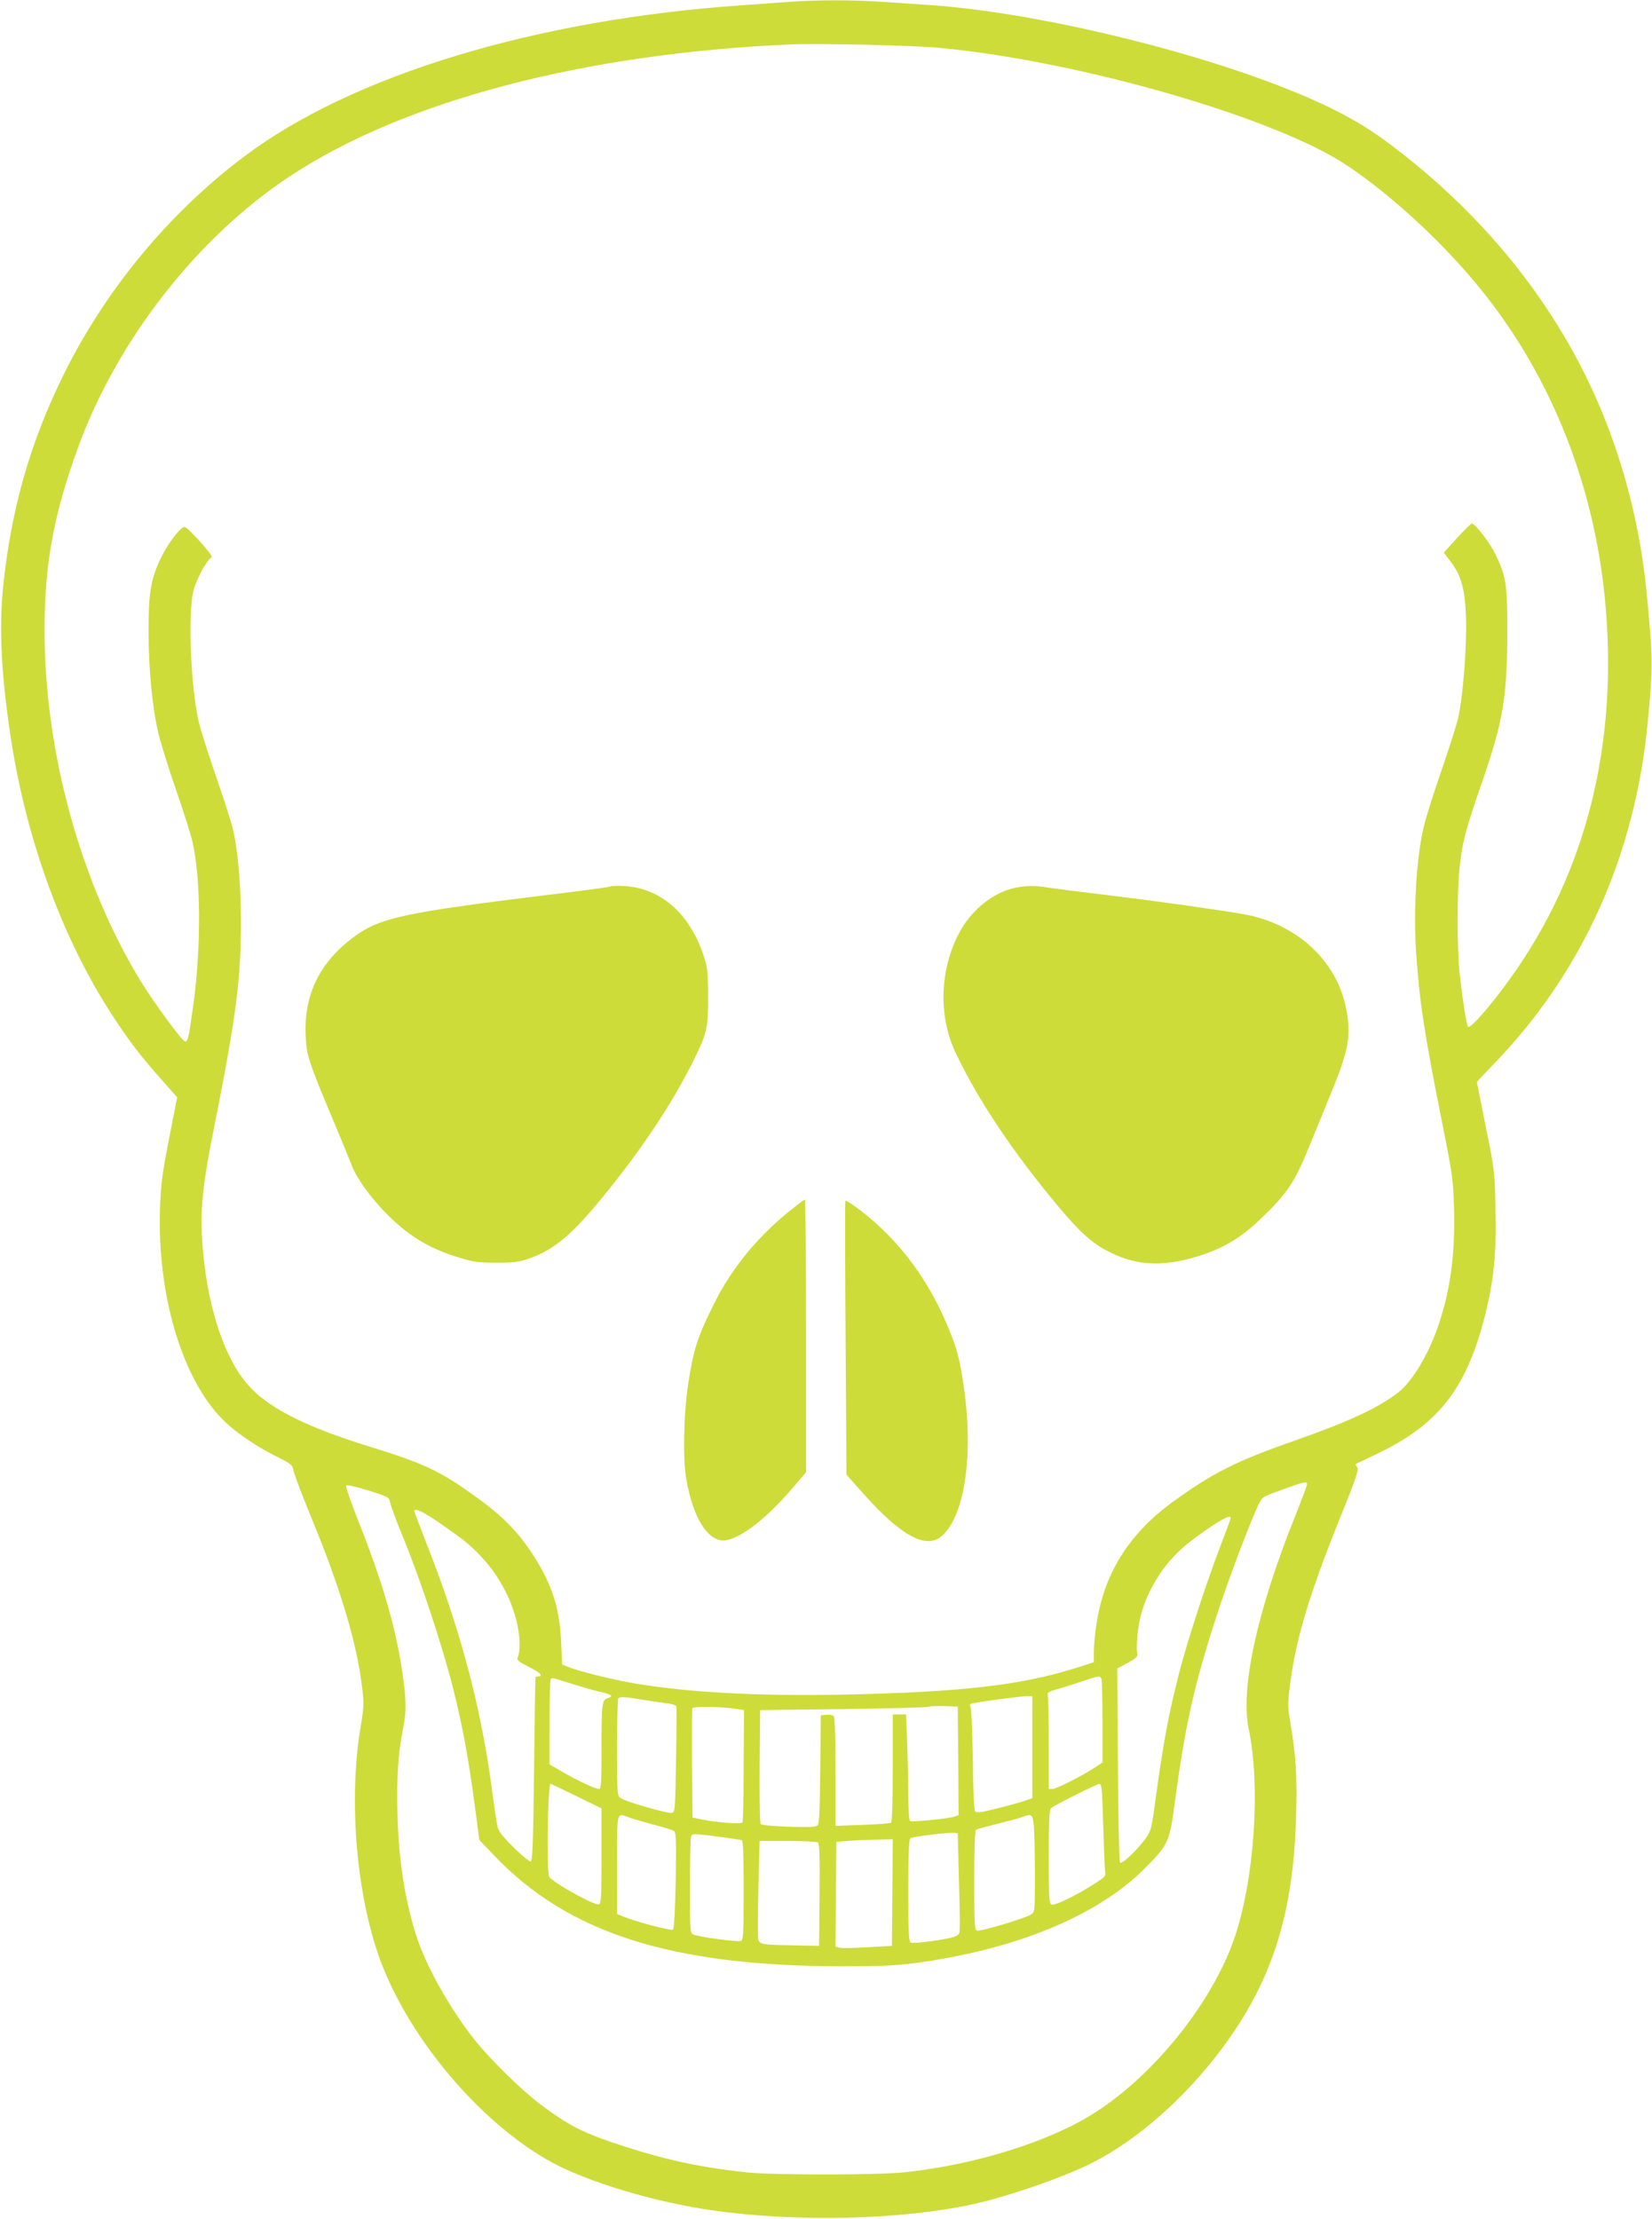
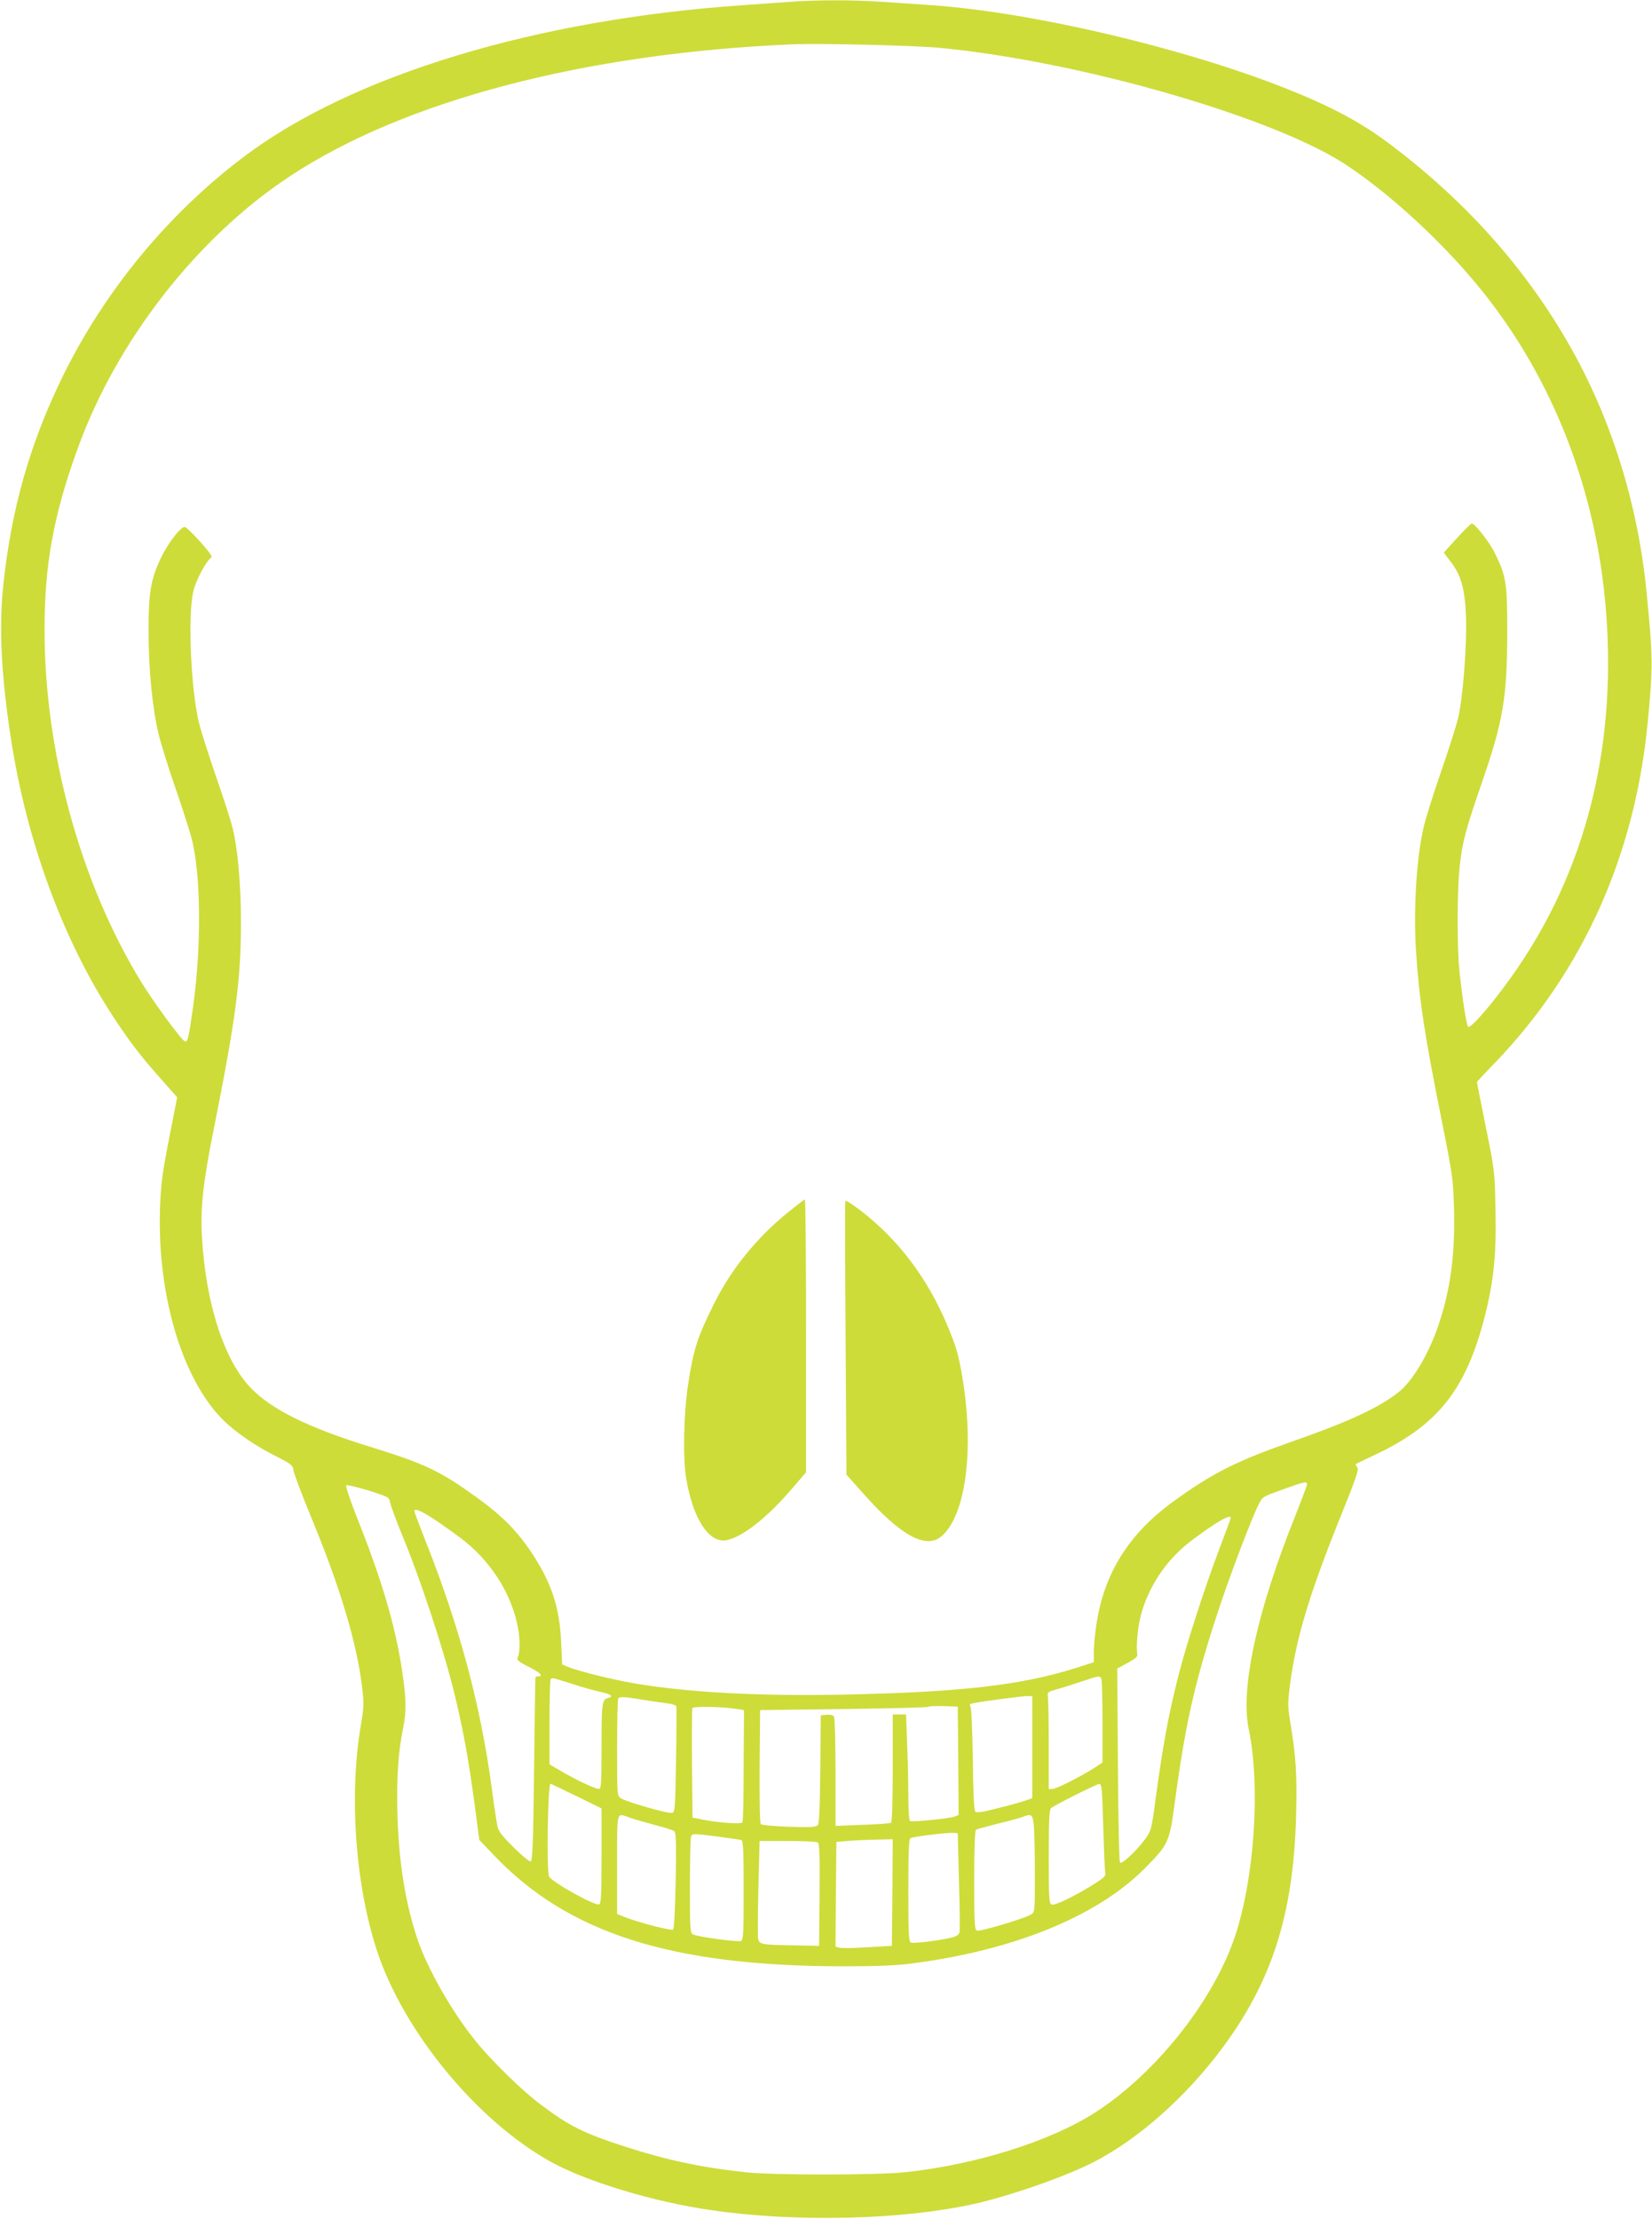
<svg xmlns="http://www.w3.org/2000/svg" version="1.0" width="953pt" height="1280pt" viewBox="0 0 953 1280" preserveAspectRatio="xMidYMid meet">
  <g transform="translate(0,1280) scale(0.1,-0.1)" fill="#cddc39" stroke="none">
    <path d="M4550 12789 c-58 -4 -177 -13 -265 -19 -1195 -82 -2255 -404 -2878 -874 -438 -330 -805 -776 -1047 -1271 -189 -388 -296 -765 -342 -1210 -24 -239 -11 -506 43 -863 92 -611 311 -1200 612 -1647 87 -130 138 -196 250 -323 l99 -112 -47 -240 c-40 -204 -47 -263 -52 -402 -17 -519 139 -1018 388 -1242 74 -66 177 -135 286 -189 83 -42 91 -49 96 -79 2 -18 48 -139 101 -268 170 -410 266 -733 296 -992 10 -86 9 -111 -10 -221 -67 -401 -29 -920 97 -1297 155 -465 578 -977 1001 -1211 206 -114 596 -232 927 -279 492 -71 1097 -56 1514 36 208 47 524 157 685 239 257 131 529 370 740 651 294 392 418 779 433 1354 6 230 -1 342 -34 536 -15 94 -15 109 0 225 35 264 113 520 289 957 91 225 108 275 98 287 -7 9 -11 17 -9 19 2 2 48 24 101 49 370 172 534 377 643 802 52 205 68 358 62 618 -4 218 -5 226 -56 477 -28 140 -51 256 -51 258 0 2 48 54 108 115 504 527 803 1192 877 1957 31 322 31 372 -6 750 -50 515 -206 1013 -452 1440 -254 443 -606 833 -1039 1156 -167 124 -333 212 -598 317 -594 234 -1460 437 -2036 477 -82 6 -214 15 -294 20 -163 11 -374 11 -530 -1z m870 -265 c814 -77 1951 -406 2359 -684 242 -163 518 -416 727 -665 424 -504 686 -1144 753 -1835 79 -826 -107 -1572 -545 -2182 -116 -162 -232 -294 -245 -281 -9 9 -32 154 -49 313 -15 135 -15 463 0 605 15 144 34 216 125 480 128 368 150 501 150 895 0 263 -7 308 -70 436 -32 66 -116 174 -135 174 -4 0 -43 -38 -85 -84 l-76 -84 41 -54 c60 -79 81 -157 87 -318 6 -161 -18 -469 -46 -585 -11 -44 -55 -183 -99 -310 -44 -126 -89 -270 -100 -320 -41 -176 -59 -476 -43 -717 19 -282 47 -469 153 -998 58 -291 61 -313 66 -487 6 -262 -20 -460 -90 -668 -56 -165 -149 -323 -231 -387 -113 -88 -283 -168 -597 -278 -340 -119 -473 -186 -706 -355 -253 -185 -395 -412 -439 -705 -8 -52 -15 -123 -15 -157 l0 -62 -94 -30 c-321 -103 -672 -143 -1366 -157 -476 -9 -888 13 -1195 66 -123 21 -324 71 -380 95 l-32 13 -6 128 c-8 201 -56 345 -171 518 -80 121 -168 210 -305 310 -219 159 -303 200 -626 300 -353 109 -565 213 -686 337 -155 159 -262 487 -284 874 -10 160 7 317 65 605 132 663 160 876 160 1215 0 213 -19 425 -49 542 -11 43 -54 177 -96 297 -41 120 -84 254 -95 298 -48 185 -68 625 -35 766 15 66 76 179 106 198 12 7 -138 174 -156 174 -24 0 -96 -94 -135 -175 -61 -126 -74 -208 -73 -430 0 -220 23 -448 58 -590 13 -55 58 -199 100 -320 42 -121 85 -256 95 -300 49 -211 51 -604 6 -937 -28 -201 -33 -221 -50 -215 -19 6 -181 227 -255 348 -349 573 -555 1328 -554 2029 0 374 52 657 189 1037 225 626 692 1225 1229 1578 660 435 1698 707 2890 759 162 7 705 -6 855 -20z m2120 -8287 c0 -6 -32 -91 -70 -187 -217 -540 -315 -988 -267 -1221 71 -339 32 -884 -85 -1218 -129 -367 -458 -778 -800 -997 -259 -167 -691 -302 -1098 -345 -158 -17 -751 -17 -910 -1 -262 28 -461 70 -705 149 -241 78 -323 119 -493 248 -103 78 -275 246 -366 358 -139 171 -283 424 -341 600 -67 204 -105 438 -112 709 -6 210 4 362 33 501 19 92 18 167 -6 327 -38 257 -118 529 -260 884 -39 98 -67 183 -63 187 5 5 62 -9 128 -29 119 -38 120 -38 126 -72 4 -19 39 -114 79 -210 95 -232 219 -607 280 -844 57 -227 91 -408 128 -685 l27 -205 84 -88 c428 -450 1023 -640 2011 -641 203 0 309 4 405 17 585 76 1062 271 1336 545 138 139 145 153 174 367 63 470 114 696 247 1104 65 201 197 548 239 632 23 45 20 43 148 89 117 42 131 45 131 26z m-5048 -193 c39 -25 115 -79 169 -119 160 -122 276 -296 320 -481 20 -85 22 -168 5 -206 -6 -14 6 -24 63 -53 67 -33 89 -55 56 -55 -8 0 -16 -3 -16 -7 -1 -5 -5 -244 -8 -532 -5 -412 -9 -525 -19 -529 -7 -2 -51 33 -97 79 -61 60 -88 93 -94 118 -5 20 -21 124 -35 232 -64 473 -183 918 -377 1409 -38 97 -69 179 -69 183 0 17 37 3 102 -39z m4608 0 c0 -4 -31 -88 -69 -188 -78 -205 -184 -532 -230 -711 -60 -236 -90 -395 -136 -733 -22 -165 -25 -174 -58 -220 -52 -70 -135 -148 -146 -137 -5 6 -10 260 -12 565 l-4 555 60 32 c44 24 59 37 56 50 -8 40 1 149 19 220 43 167 148 325 287 431 141 107 233 161 233 136z m-746 -930 c3 -9 6 -120 6 -248 l0 -233 -40 -27 c-73 -48 -226 -126 -248 -126 l-22 0 0 264 c0 145 -3 271 -6 280 -4 11 8 19 53 31 32 9 96 29 143 45 101 34 106 35 114 14z m-3053 -28 c58 -19 131 -39 162 -46 63 -13 80 -26 43 -36 -33 -8 -36 -30 -36 -295 0 -188 -2 -229 -14 -229 -21 0 -120 46 -207 96 l-79 46 0 242 c0 134 3 246 7 249 9 10 7 10 124 -27z m2654 -365 l0 -294 -40 -14 c-22 -8 -93 -28 -159 -44 -87 -23 -121 -28 -130 -19 -7 7 -12 105 -14 303 -3 171 -8 297 -14 304 -7 9 -3 14 14 17 54 12 295 43 318 42 l25 -1 0 -294z m-2255 275 c47 -8 110 -17 142 -21 31 -3 58 -12 60 -18 1 -7 1 -147 -2 -312 -5 -292 -6 -300 -25 -303 -26 -4 -263 64 -292 84 -23 14 -23 15 -23 293 0 153 3 281 7 284 10 10 38 9 133 -7z m553 -55 l39 -6 -2 -319 c0 -176 -3 -324 -7 -329 -7 -11 -138 -2 -228 16 l-60 12 -3 310 c-1 170 0 315 2 321 5 12 176 9 259 -5z m1275 -299 l2 -312 -22 -9 c-32 -12 -247 -33 -258 -26 -6 4 -10 67 -10 144 0 76 -3 213 -7 304 l-6 167 -39 0 -38 0 0 -309 c0 -205 -4 -312 -10 -316 -6 -4 -80 -9 -165 -12 l-155 -6 0 309 c0 170 -4 315 -9 322 -5 8 -22 12 -42 10 l-34 -3 -3 -309 c-2 -224 -6 -313 -14 -324 -10 -12 -39 -14 -166 -10 -84 3 -157 9 -163 15 -6 6 -8 132 -7 334 l3 324 483 6 c266 4 486 9 489 13 4 4 43 5 88 4 l80 -3 3 -313z m-2203 -203 l145 -71 0 -274 c0 -226 -2 -276 -14 -280 -23 -9 -266 125 -288 160 -16 23 -8 536 8 536 2 0 69 -32 149 -71z m3039 -166 c4 -131 9 -252 11 -268 5 -28 0 -33 -63 -73 -107 -68 -227 -126 -245 -119 -15 6 -17 33 -17 276 0 204 3 273 13 280 22 19 261 138 278 140 15 1 17 -25 23 -236z m-2733 42 c24 -9 89 -27 144 -42 55 -14 106 -30 114 -36 11 -10 13 -60 9 -285 -3 -158 -9 -277 -15 -283 -9 -9 -209 43 -287 75 l-36 15 0 285 c0 318 -5 298 71 271z m2333 -46 c3 -34 6 -160 6 -280 0 -216 0 -219 -22 -233 -36 -23 -294 -100 -312 -93 -14 6 -16 37 -16 291 0 177 4 287 10 291 5 3 63 19 127 35 65 16 129 33 143 39 51 20 57 15 64 -50z m-432 -319 c5 -151 6 -285 3 -297 -4 -16 -17 -24 -57 -33 -85 -18 -207 -32 -223 -26 -13 5 -15 49 -15 300 0 217 3 297 12 302 14 9 211 33 248 31 l25 -2 7 -275z m-1389 255 c67 -9 128 -18 135 -20 9 -3 12 -70 12 -290 0 -253 -2 -286 -16 -292 -19 -7 -250 24 -276 38 -17 9 -18 29 -18 279 0 147 3 275 6 284 8 20 7 20 157 1z m1005 -322 l-3 -308 -139 -8 c-76 -5 -149 -6 -162 -3 l-24 6 2 303 3 302 75 6 c41 3 114 6 163 7 l87 2 -2 -307z m-430 289 c9 -7 12 -74 10 -303 l-3 -294 -150 3 c-177 3 -191 5 -201 34 -3 12 -3 144 1 295 l7 273 162 0 c88 0 167 -4 174 -8z" />
-     <path d="M3519 7686 c-3 -3 -119 -19 -259 -36 -973 -119 -1079 -142 -1250 -279 -173 -139 -257 -322 -247 -541 5 -118 14 -147 166 -509 43 -102 88 -213 101 -246 29 -76 112 -189 209 -286 127 -125 243 -194 417 -246 75 -23 108 -27 209 -27 104 0 130 3 192 26 149 53 253 144 455 396 211 263 372 509 491 749 75 152 82 181 82 363 0 121 -4 168 -19 215 -81 269 -264 425 -496 425 -26 0 -49 -2 -51 -4z" />
-     <path d="M5845 7676 c-116 -28 -231 -119 -299 -235 -125 -215 -138 -498 -31 -719 133 -277 329 -569 591 -883 128 -152 197 -214 299 -264 160 -80 319 -84 530 -14 134 45 225 101 337 207 154 148 195 209 278 412 39 96 101 247 137 335 95 234 109 318 77 473 -55 273 -286 484 -588 538 -155 27 -483 73 -776 109 -162 19 -322 40 -355 45 -77 13 -137 11 -200 -4z" />
    <path d="M4545 5806 c-180 -147 -326 -326 -425 -525 -97 -194 -120 -266 -151 -471 -25 -166 -30 -420 -11 -537 39 -233 131 -376 232 -358 93 17 240 133 388 308 l72 84 0 787 c0 432 -3 786 -7 786 -5 0 -48 -34 -98 -74z" />
    <path d="M4877 5873 c-3 -5 -2 -362 1 -794 l5 -786 99 -111 c216 -243 361 -321 451 -243 137 121 187 489 121 901 -22 138 -39 198 -95 328 -114 266 -280 484 -496 650 -45 34 -84 59 -86 55z" />
  </g>
</svg>